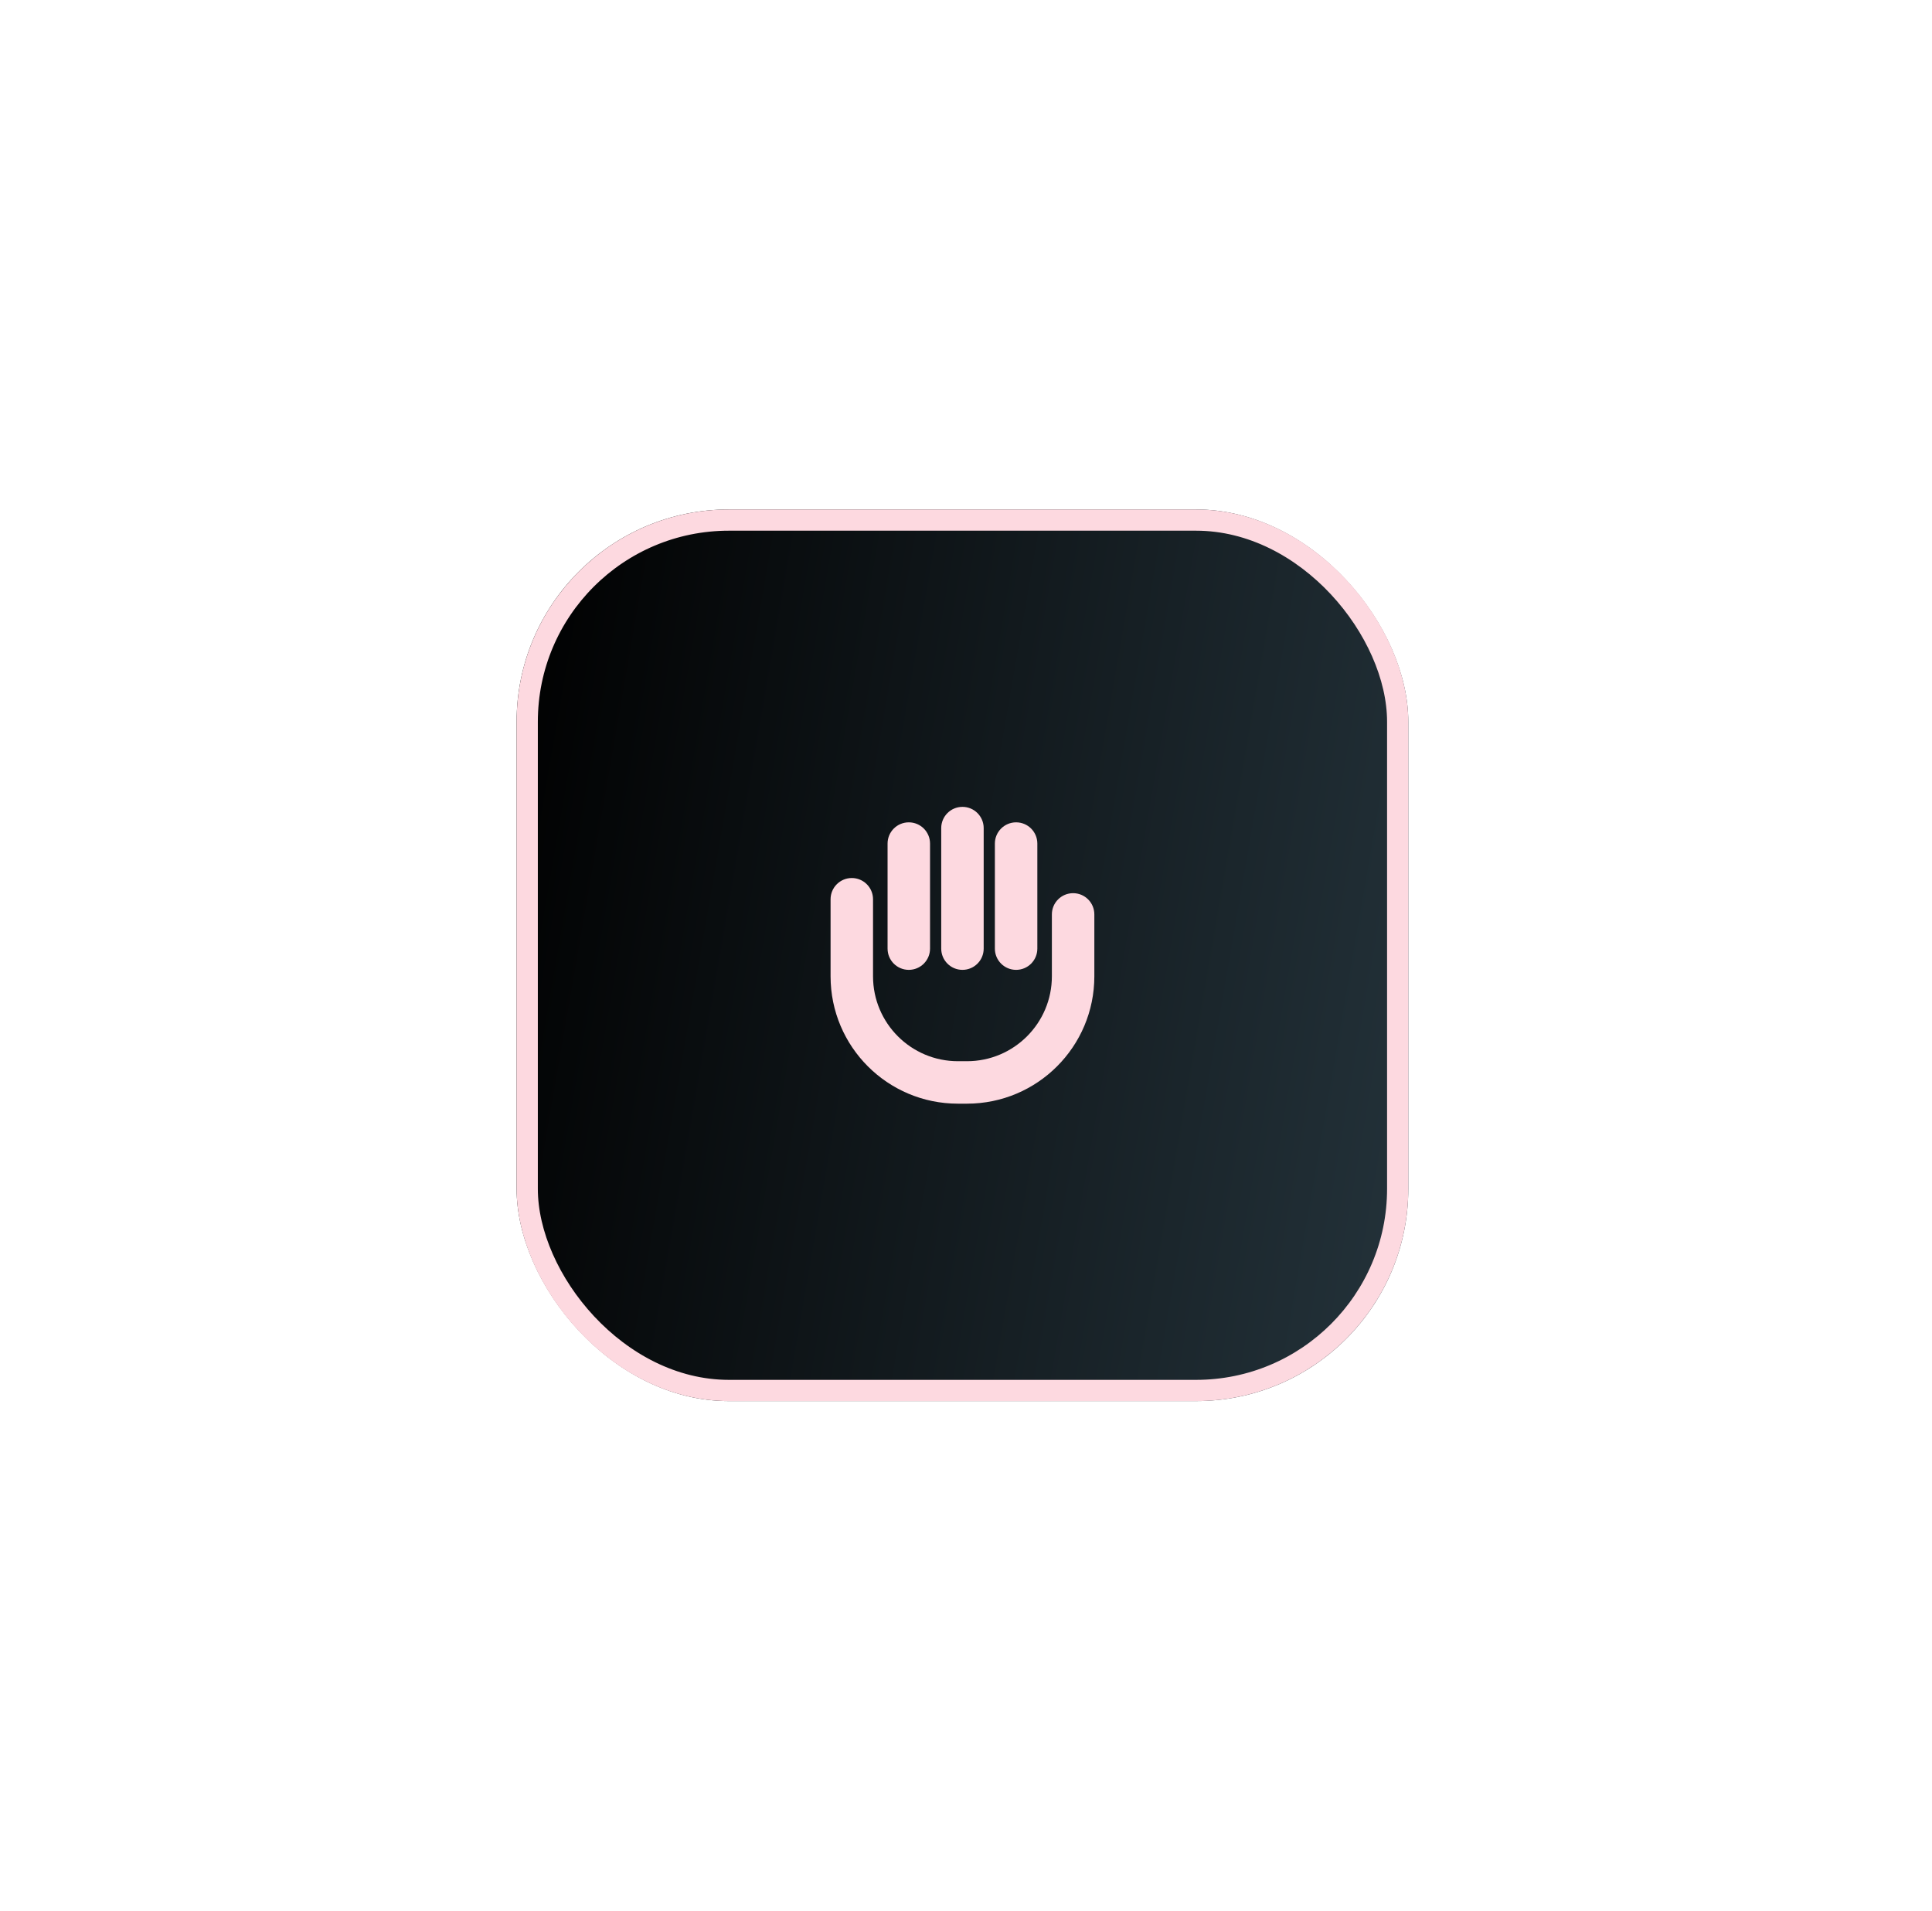
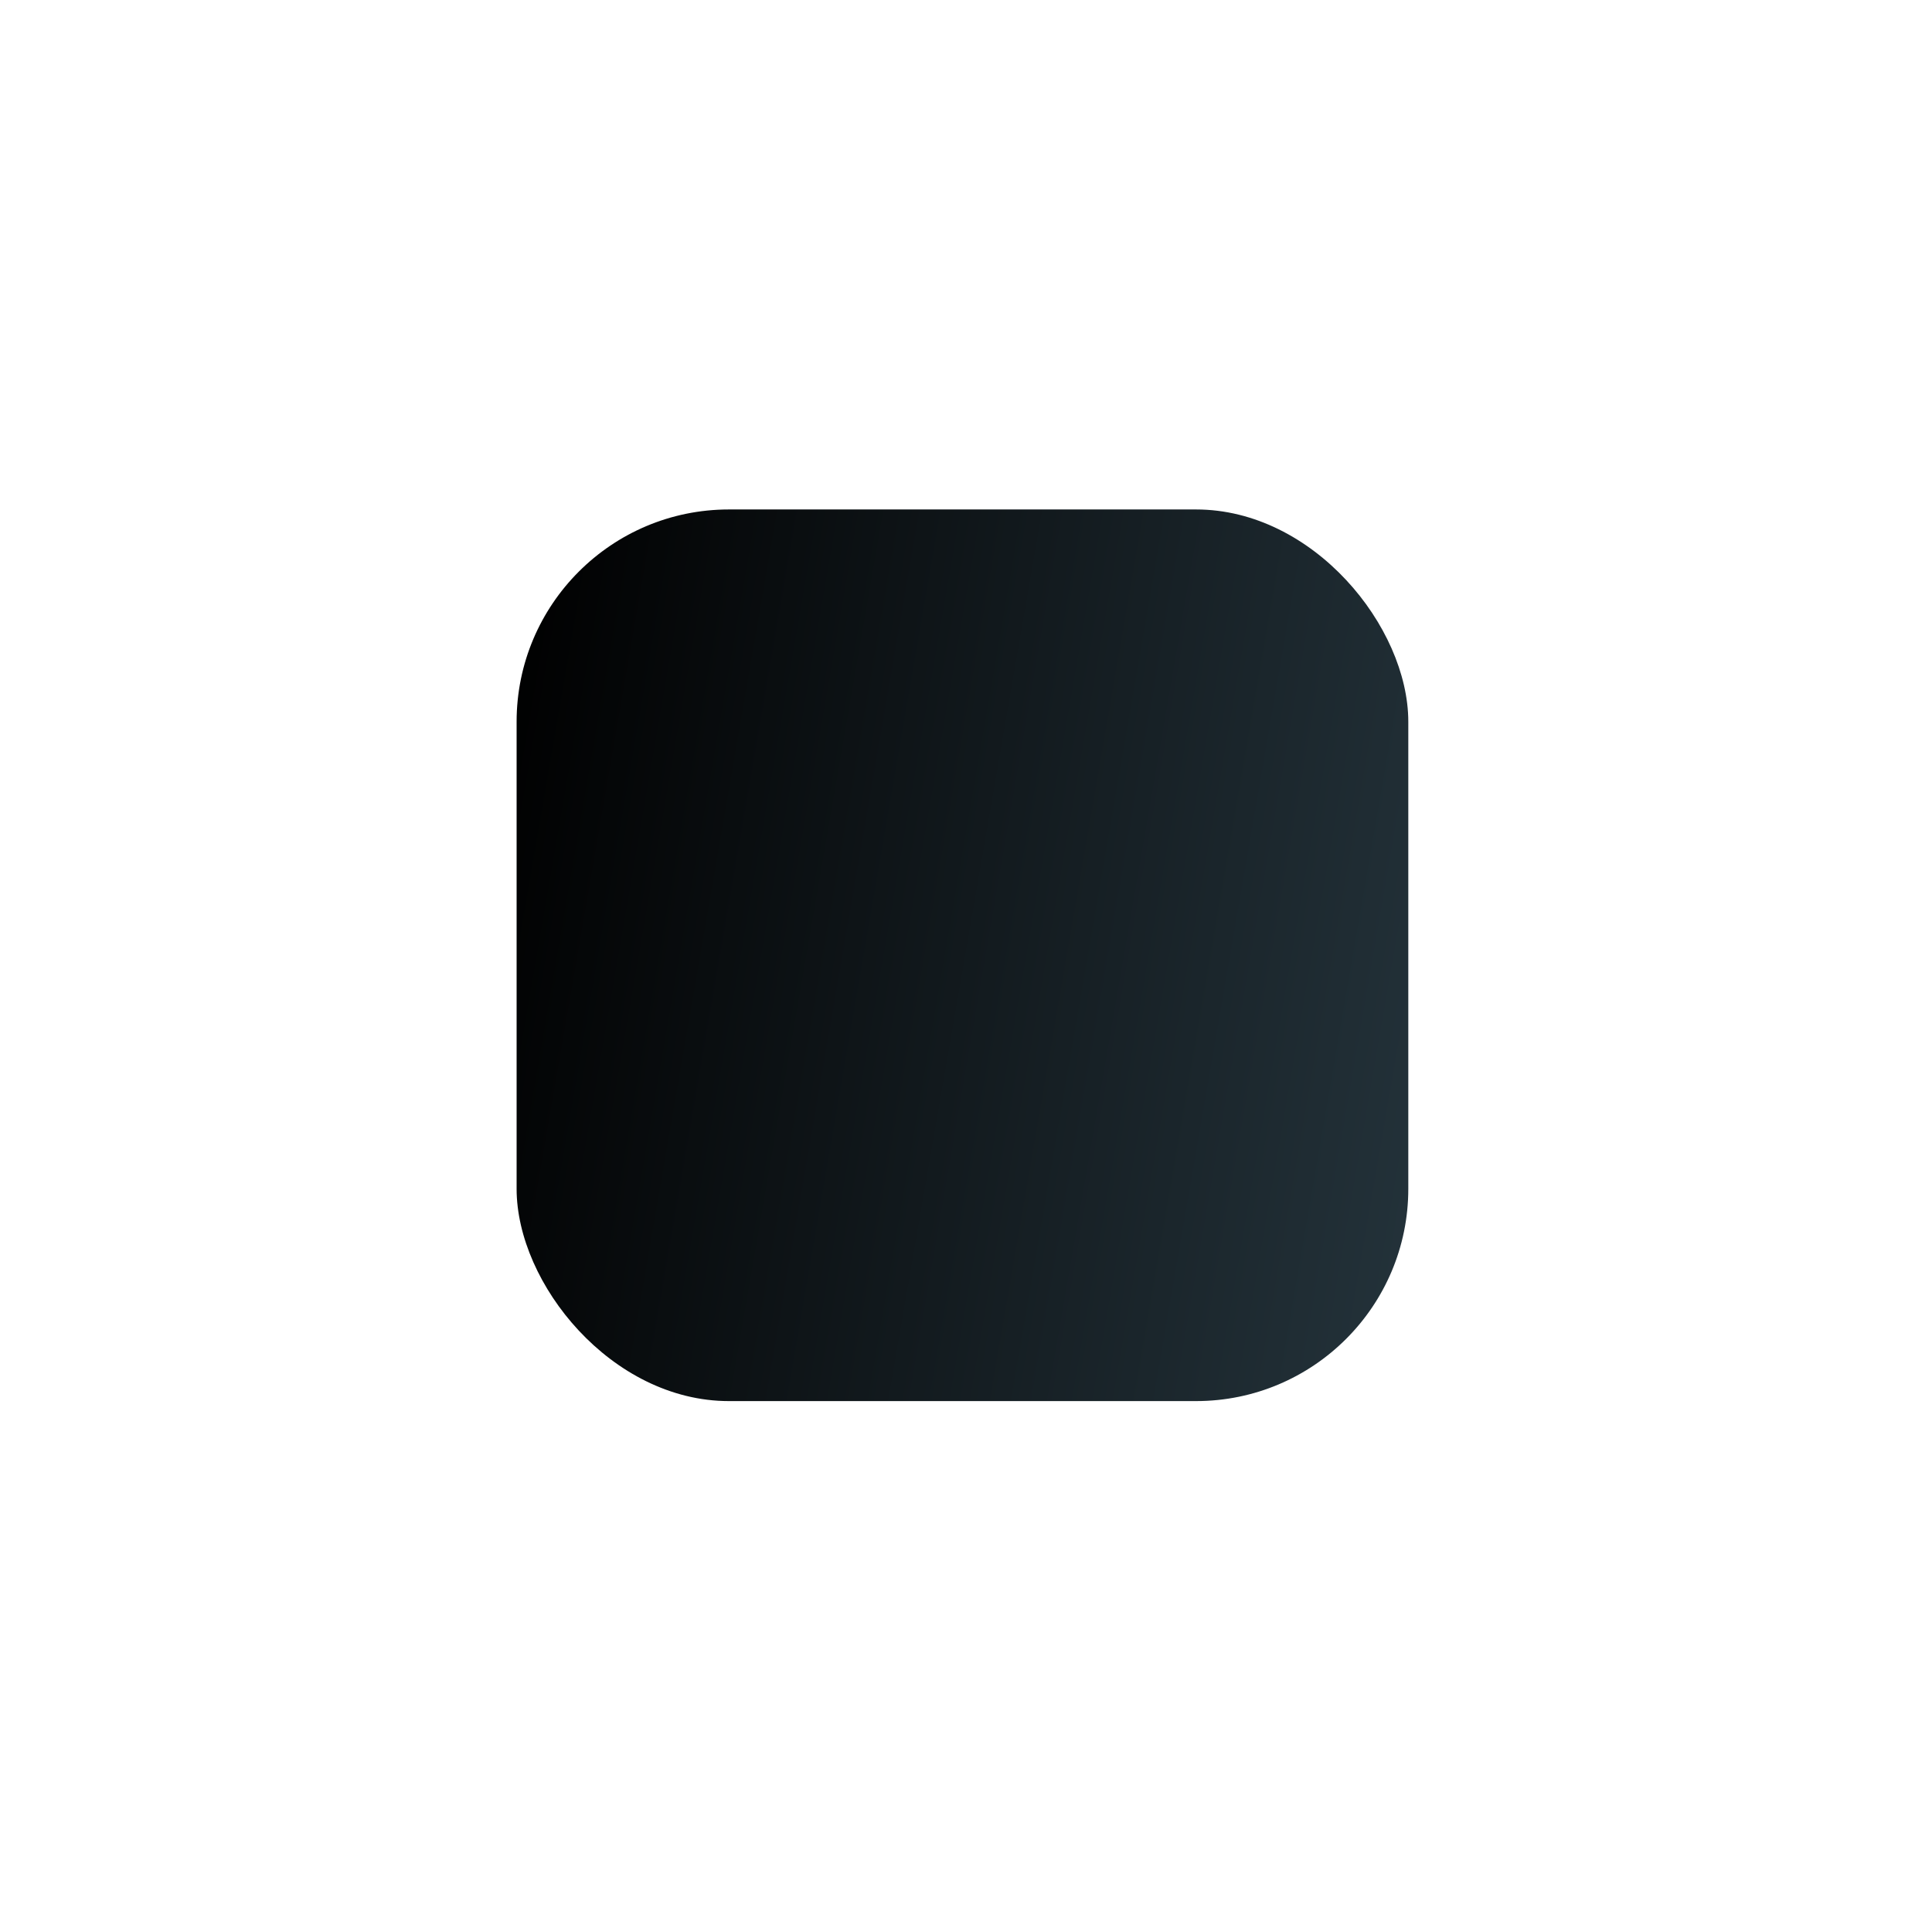
<svg xmlns="http://www.w3.org/2000/svg" width="91" height="90" viewBox="0 0 91 90" fill="none">
  <g filter="url(#filter0_dd_1326_163)">
    <rect x="24.333" y="23.998" width="42" height="42" rx="10" fill="url(#paint0_linear_1326_163)" />
-     <rect x="24.833" y="24.498" width="41" height="41" rx="9.5" stroke="#FDD9E0" />
  </g>
-   <path fill-rule="evenodd" clip-rule="evenodd" d="M47.86 38.736C48.413 38.736 48.86 39.184 48.86 39.736V44.685C48.86 45.237 48.413 45.685 47.86 45.685C47.308 45.685 46.86 45.237 46.86 44.685V39.736C46.86 39.184 47.308 38.736 47.86 38.736Z" fill="#FDD9E0" />
-   <path fill-rule="evenodd" clip-rule="evenodd" d="M45.333 38.007C45.885 38.007 46.333 38.455 46.333 39.007L46.333 44.685C46.333 45.237 45.885 45.685 45.333 45.685C44.781 45.685 44.333 45.237 44.333 44.685L44.333 39.007C44.333 38.455 44.781 38.007 45.333 38.007Z" fill="#FDD9E0" />
-   <path fill-rule="evenodd" clip-rule="evenodd" d="M42.806 38.736C43.358 38.736 43.806 39.184 43.806 39.736V44.685C43.806 45.237 43.358 45.685 42.806 45.685C42.253 45.685 41.806 45.237 41.806 44.685V39.736C41.806 39.184 42.253 38.736 42.806 38.736Z" fill="#FDD9E0" />
-   <path fill-rule="evenodd" clip-rule="evenodd" d="M40.121 41.359C40.673 41.359 41.121 41.807 41.121 42.359L41.121 45.988C41.121 48.197 42.912 49.988 45.121 49.988L45.545 49.988C47.754 49.988 49.545 48.197 49.545 45.988L49.545 43.073C49.545 42.52 49.993 42.073 50.545 42.073C51.097 42.073 51.545 42.52 51.545 43.073L51.545 45.988C51.545 49.302 48.859 51.988 45.545 51.988L45.121 51.988C41.807 51.988 39.121 49.302 39.121 45.988L39.121 42.359C39.121 41.807 39.569 41.359 40.121 41.359Z" fill="#FDD9E0" />
  <defs>
    <filter id="filter0_dd_1326_163" x="0.333" y="-0.002" width="90" height="90" filterUnits="userSpaceOnUse" color-interpolation-filters="sRGB">
      <feFlood flood-opacity="0" result="BackgroundImageFix" />
      <feColorMatrix in="SourceAlpha" type="matrix" values="0 0 0 0 0 0 0 0 0 0 0 0 0 0 0 0 0 0 127 0" result="hardAlpha" />
      <feOffset dx="4" dy="4" />
      <feGaussianBlur stdDeviation="10" />
      <feComposite in2="hardAlpha" operator="out" />
      <feColorMatrix type="matrix" values="0 0 0 0 1 0 0 0 0 0.561 0 0 0 0 0.145 0 0 0 0.16 0" />
      <feBlend mode="normal" in2="BackgroundImageFix" result="effect1_dropShadow_1326_163" />
      <feColorMatrix in="SourceAlpha" type="matrix" values="0 0 0 0 0 0 0 0 0 0 0 0 0 0 0 0 0 0 127 0" result="hardAlpha" />
      <feOffset dx="-4" dy="-4" />
      <feGaussianBlur stdDeviation="10" />
      <feComposite in2="hardAlpha" operator="out" />
      <feColorMatrix type="matrix" values="0 0 0 0 0.122 0 0 0 0 0.173 0 0 0 0 0.612 0 0 0 0.16 0" />
      <feBlend mode="normal" in2="effect1_dropShadow_1326_163" result="effect2_dropShadow_1326_163" />
      <feBlend mode="normal" in="SourceGraphic" in2="effect2_dropShadow_1326_163" result="shape" />
    </filter>
    <linearGradient id="paint0_linear_1326_163" x1="24.333" y1="25.459" x2="71.921" y2="33.69" gradientUnits="userSpaceOnUse">
      <stop />
      <stop offset="1" stop-color="#24333B" />
    </linearGradient>
  </defs>
</svg>